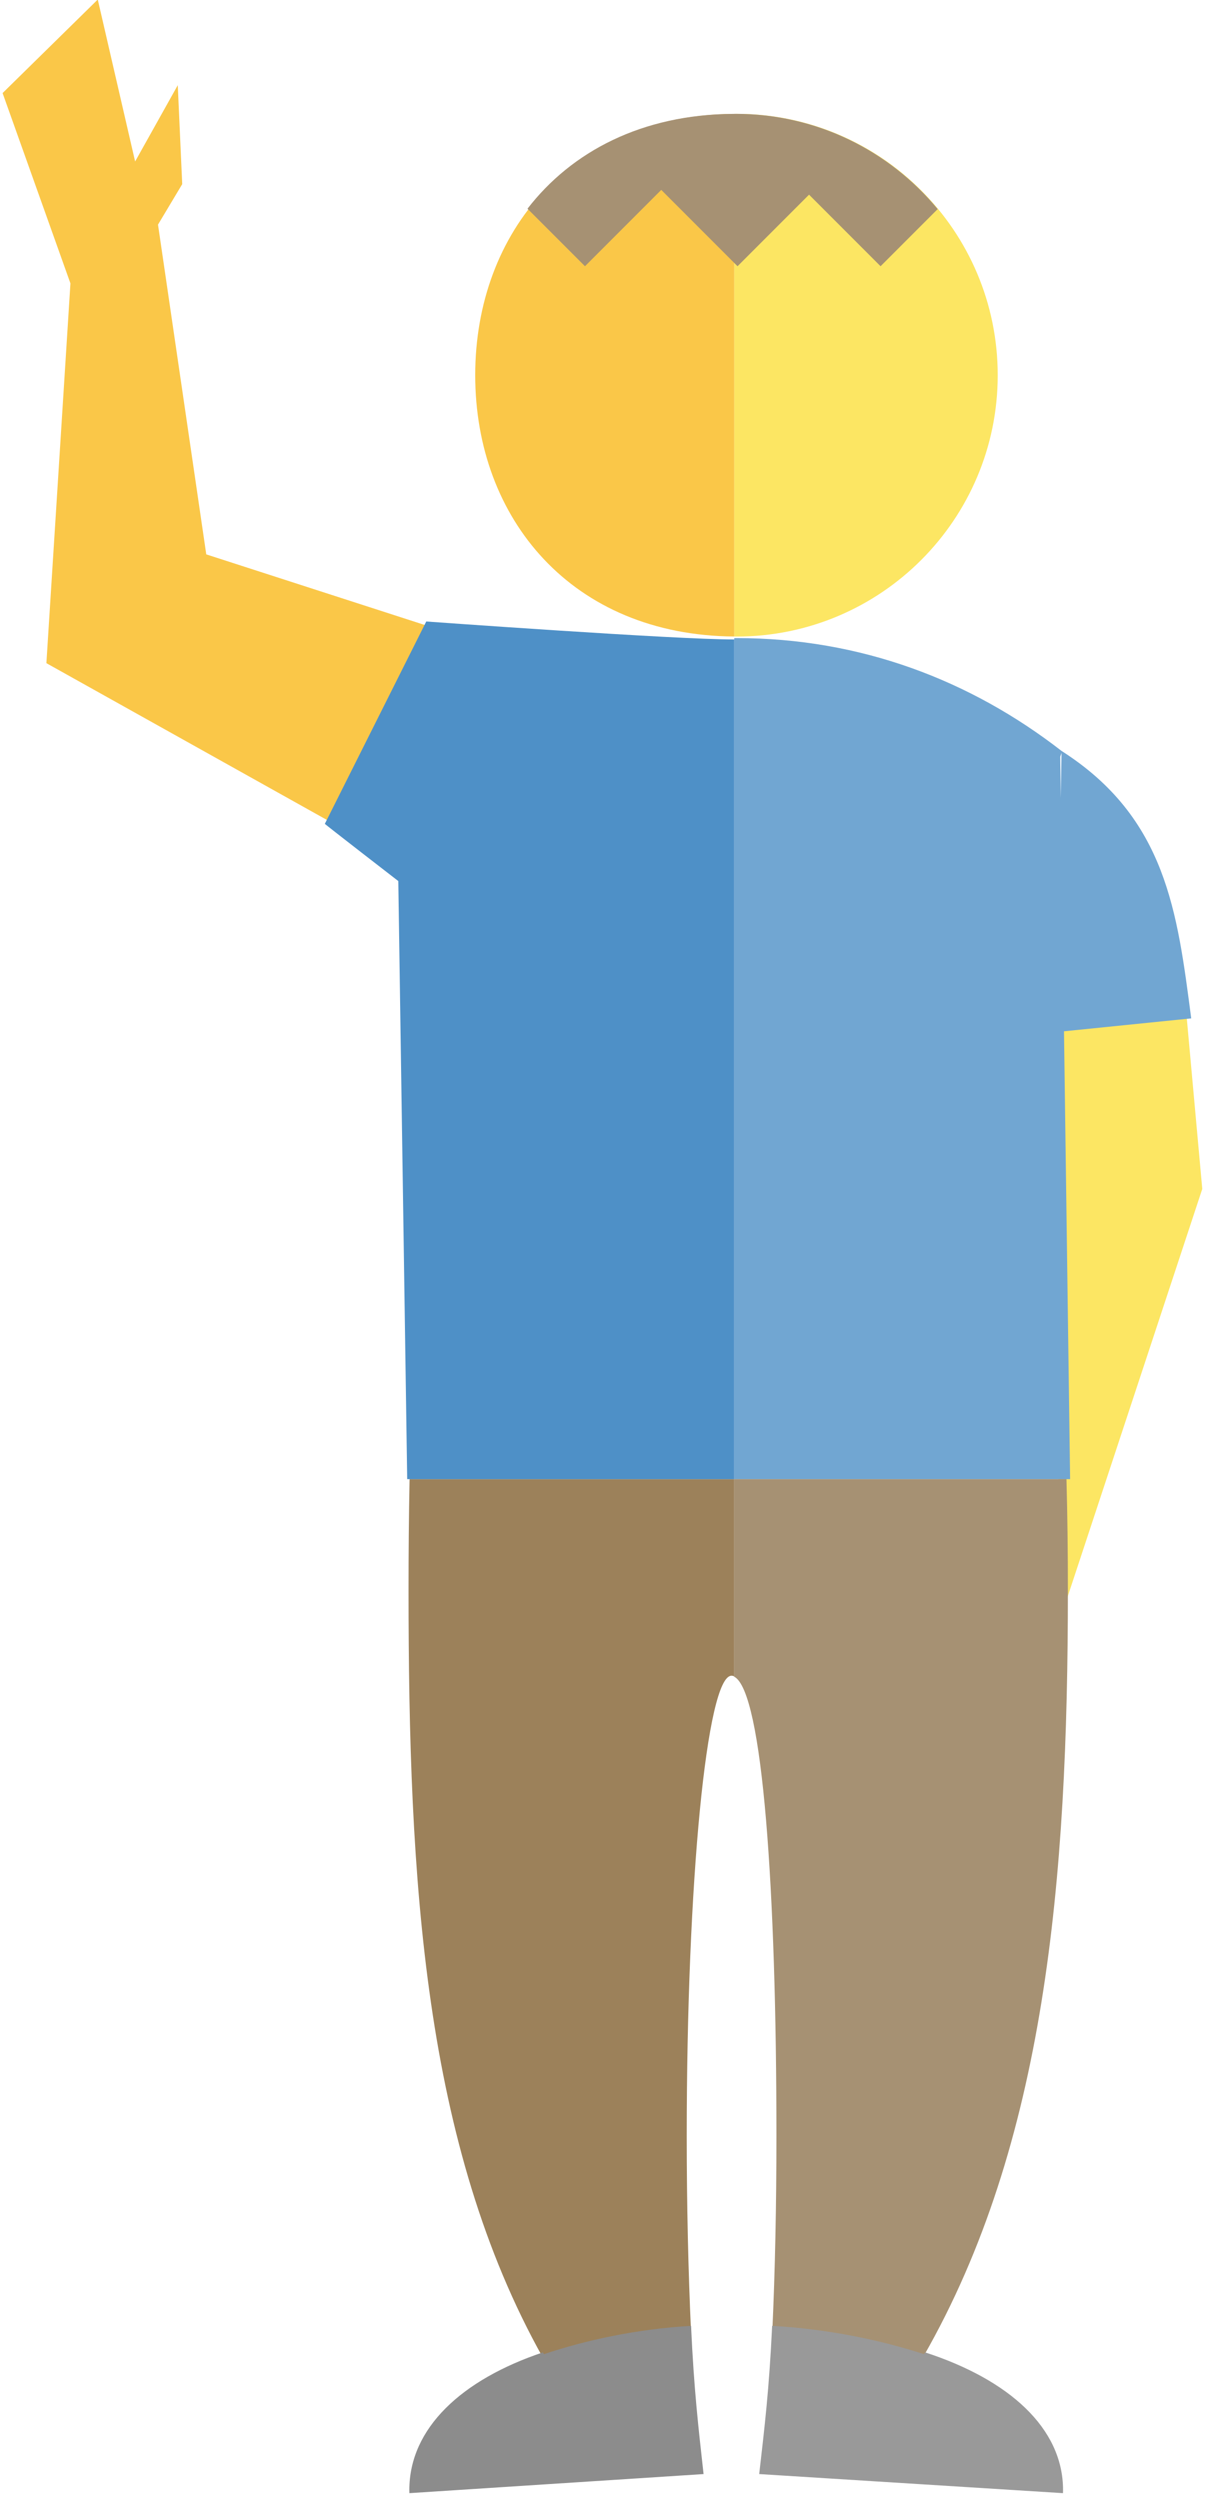
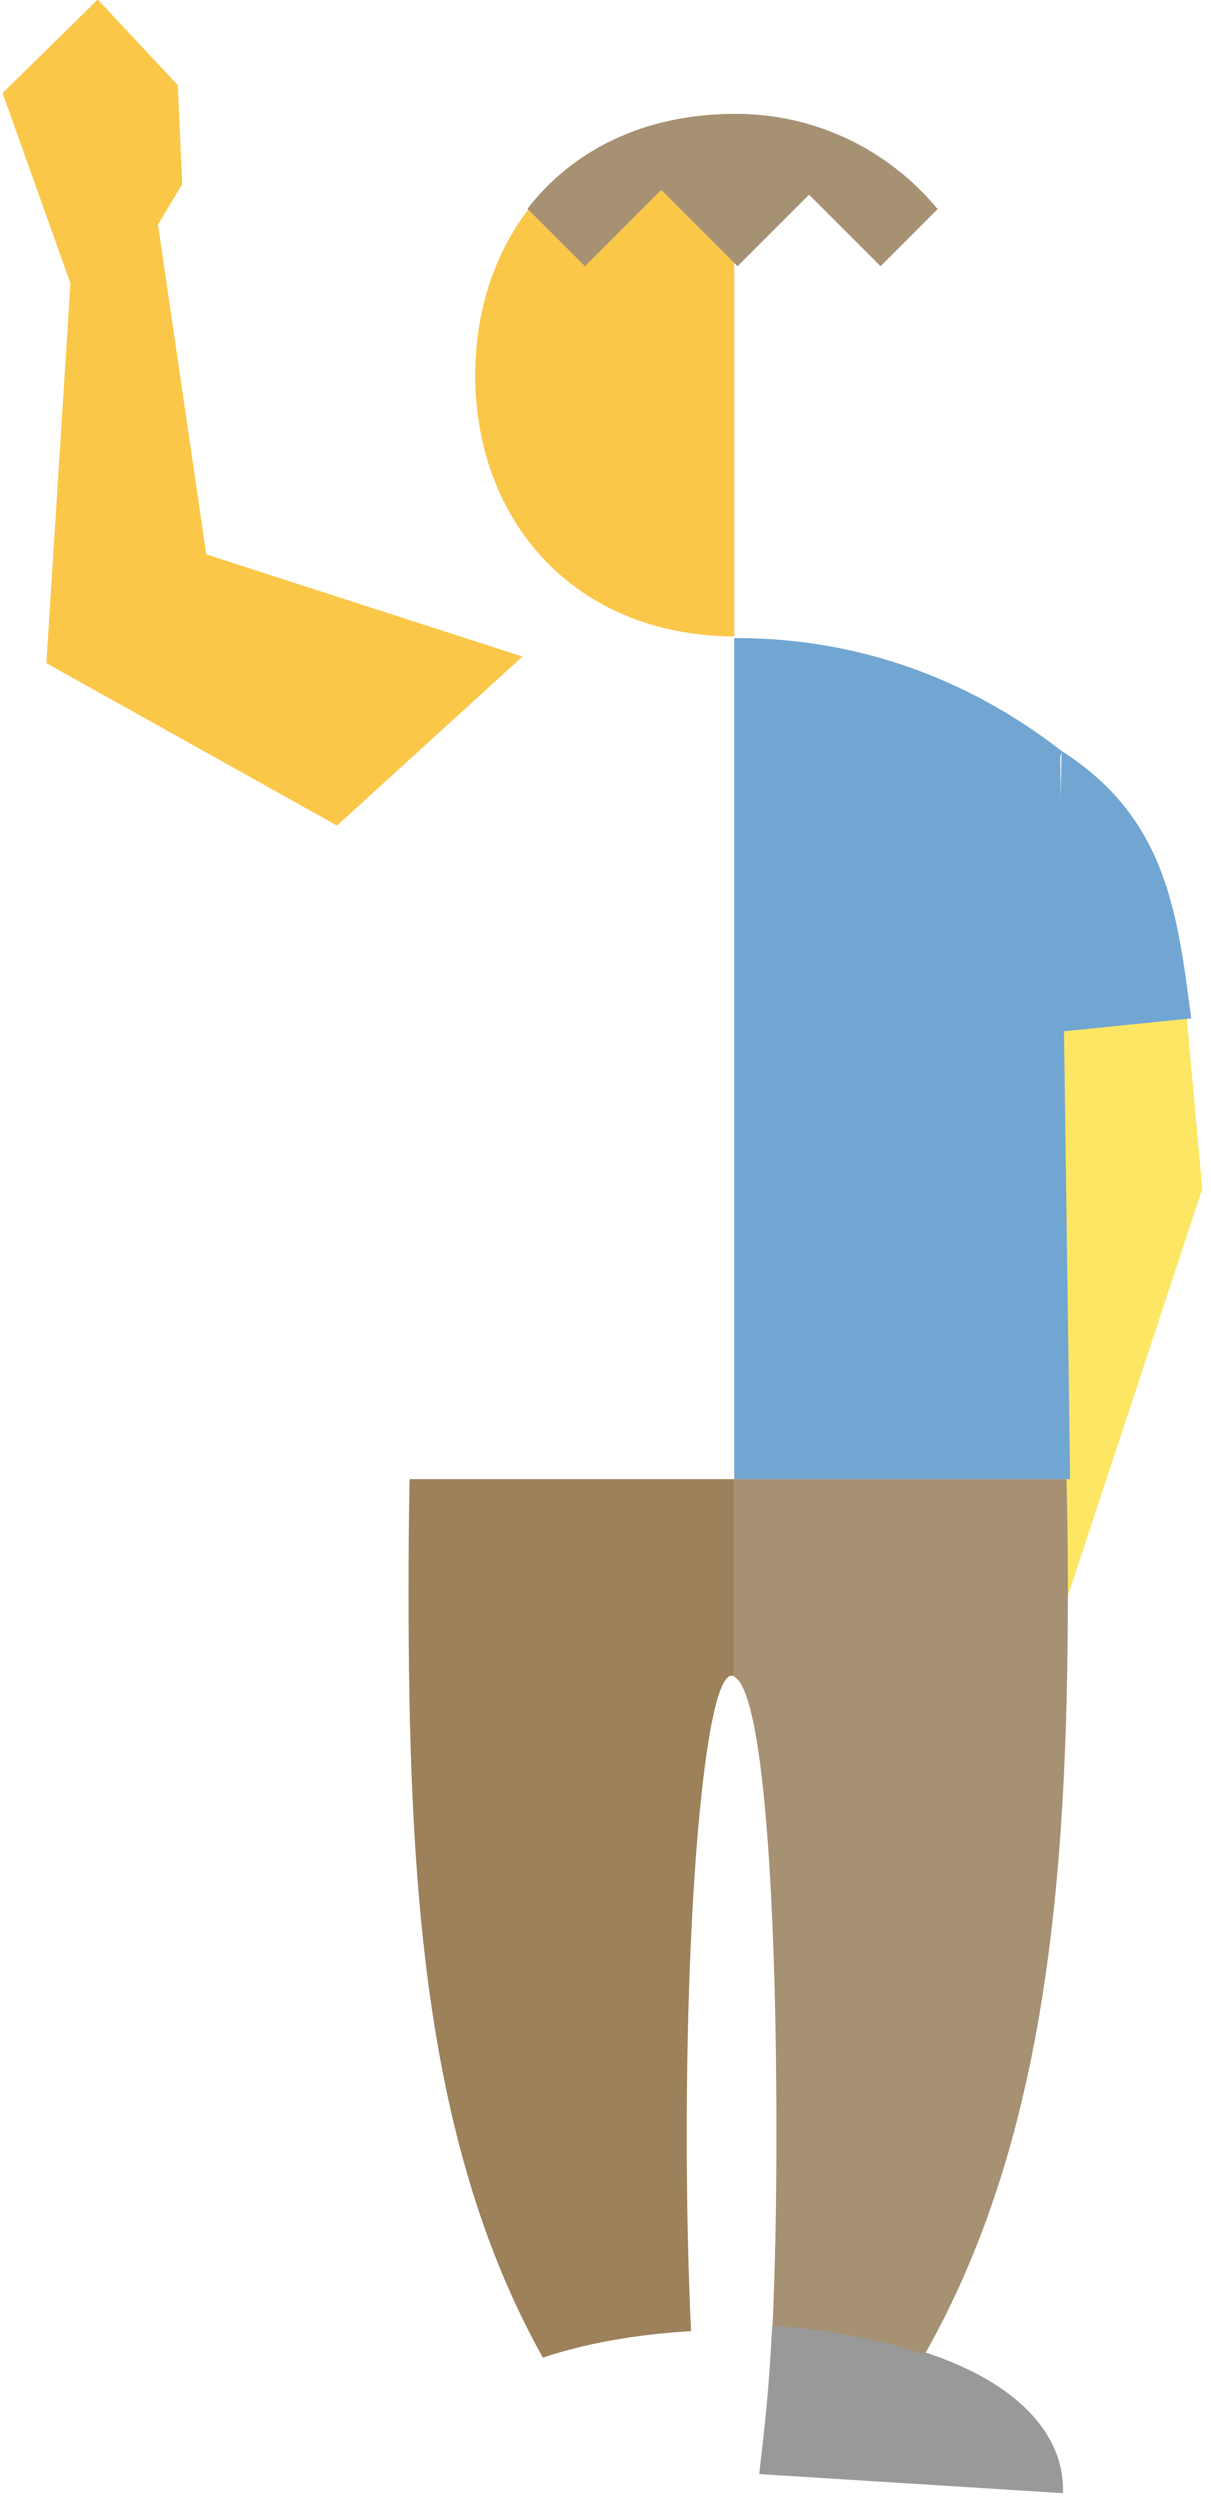
<svg xmlns="http://www.w3.org/2000/svg" xmlns:ns1="http://www.bohemiancoding.com/sketch/ns" width="127px" height="262px" viewBox="0 0 127 262" version="1.1">
  <title>man adult hi</title>
  <desc>Created with Sketch.</desc>
  <defs />
  <g id="Page-1" stroke="none" stroke-width="1" fill="none" fill-rule="evenodd" ns1:type="MSPage">
    <g id="Group" ns1:type="MSLayerGroup">
      <path d="M126.085,124.588 L111,170.242 L111,107.957 L124.289,104.816 L126.085,124.588" id="Fill-168" fill="#FCE663" ns1:type="MSShapeGroup" />
-       <path d="M77.238,11.93 C92.364,11.93 104.633,24.192 104.633,39.318 C104.633,54.444 92.361,66.706 77.235,66.706 C77.159,66.706 77,66.701 77,66.701 L77,11.936 C77,11.936 77.163,11.93 77.238,11.93" id="Fill-169" fill="#FCE663" ns1:type="MSShapeGroup" />
      <path d="M49.837,39.318 C49.837,24.267 60,12.057 77,11.936 L77,66.7 C60,66.579 49.837,54.369 49.837,39.318" id="Fill-170" fill="#FAC748" ns1:type="MSShapeGroup" />
      <path d="M124.926,106.717 C123.469,95.604 122.328,85.711 111.328,78.691 C101.78,71.285 90.257,66.865 77.238,66.865 C77.163,66.865 77,66.87 77,66.87 L77,155 L112.225,155 L111.583,108.069 L124.926,106.717 L124.926,106.717 Z M111.324,78.901 L111.247,83.627 L111.189,79.309 C111.189,79.258 111.279,79.062 111.324,78.901 L111.324,78.901 Z" id="Fill-171" fill="#71A6D2" ns1:type="MSShapeGroup" />
      <path d="M77.161,11.93 C77.086,11.93 76.847,11.935 76.847,11.935 C67.336,12.003 59.968,15.856 55.319,21.872 L61.347,27.899 L69.347,19.899 L77.347,27.899 L84.847,20.399 L92.347,27.899 L98.334,21.912 C93.298,15.816 85.677,11.93 77.161,11.93" id="Fill-172" fill="#A69173" ns1:type="MSShapeGroup" />
      <path d="M96.866,246.895 C92.269,245.416 86.856,244.499 80.997,244.226 C81.281,238.023 81.426,231.104 81.426,223.801 C81.426,198.193 80,177.26 77,175.702 L77,155 L111.843,155 C111.948,159 111.991,162.588 111.991,166.665 C111.991,197.055 109.634,224.599 96.866,246.895" id="Fill-173" fill="#A69173" ns1:type="MSShapeGroup" />
      <path d="M76.719,175.598 C74.12,175.598 72.019,197.179 72.019,223.801 C72.019,231.125 72.183,238.065 72.468,244.282 C66.708,244.617 61.409,245.56 56.935,247.06 C44.438,224.738 42.845,197.129 42.845,166.665 C42.845,162.588 42.875,159 42.954,155 L77,155 L77,175.702 C77,175.64 76.818,175.598 76.719,175.598" id="Fill-174" fill="#9C815A" ns1:type="MSShapeGroup" />
-       <path d="M73.785,259.258 C73.23,254.258 72.778,250.403 72.472,243.728 C66.758,244.06 61.498,245.21 57.046,246.693 C57.01,246.63 56.972,246.569 56.937,246.505 C48.444,249.353 42.928,254.426 42.928,260.93 C42.928,261.008 42.935,261.258 42.935,261.258 L73.785,259.258" id="Fill-175" fill="#8C8C8C" ns1:type="MSShapeGroup" />
      <path d="M111.476,261.258 C111.476,261.258 111.484,261.008 111.484,260.93 C111.484,254.426 105.788,249.353 97.018,246.505 C96.981,246.569 96.942,246.63 96.905,246.693 C92.308,245.21 86.876,244.06 80.976,243.728 C80.659,250.403 80.193,254.258 79.619,259.258 L111.476,261.258" id="Fill-176" fill="#999999" ns1:type="MSShapeGroup" />
-       <path d="M54.791,68.803 L21.632,58.094 L16.571,23.538 L19.11,19.297 L18.643,8.926 L14.171,16.921 L10.253,-0.049 L0.271,9.753 L7.387,29.697 L4.865,69.493 L35.342,86.513" id="Fill-177" fill="#FAC748" ns1:type="MSShapeGroup" />
-       <path d="M34.067,86.328 L44.702,65.127 C44.702,65.127 71,67.031 77,67.008 L77,155 L42.704,155 L41.771,92.328 C41.771,92.328 34.035,86.353 34.067,86.328" id="Fill-178" fill="#4E90C7" ns1:type="MSShapeGroup" />
+       <path d="M54.791,68.803 L21.632,58.094 L16.571,23.538 L19.11,19.297 L18.643,8.926 L10.253,-0.049 L0.271,9.753 L7.387,29.697 L4.865,69.493 L35.342,86.513" id="Fill-177" fill="#FAC748" ns1:type="MSShapeGroup" />
    </g>
  </g>
</svg>